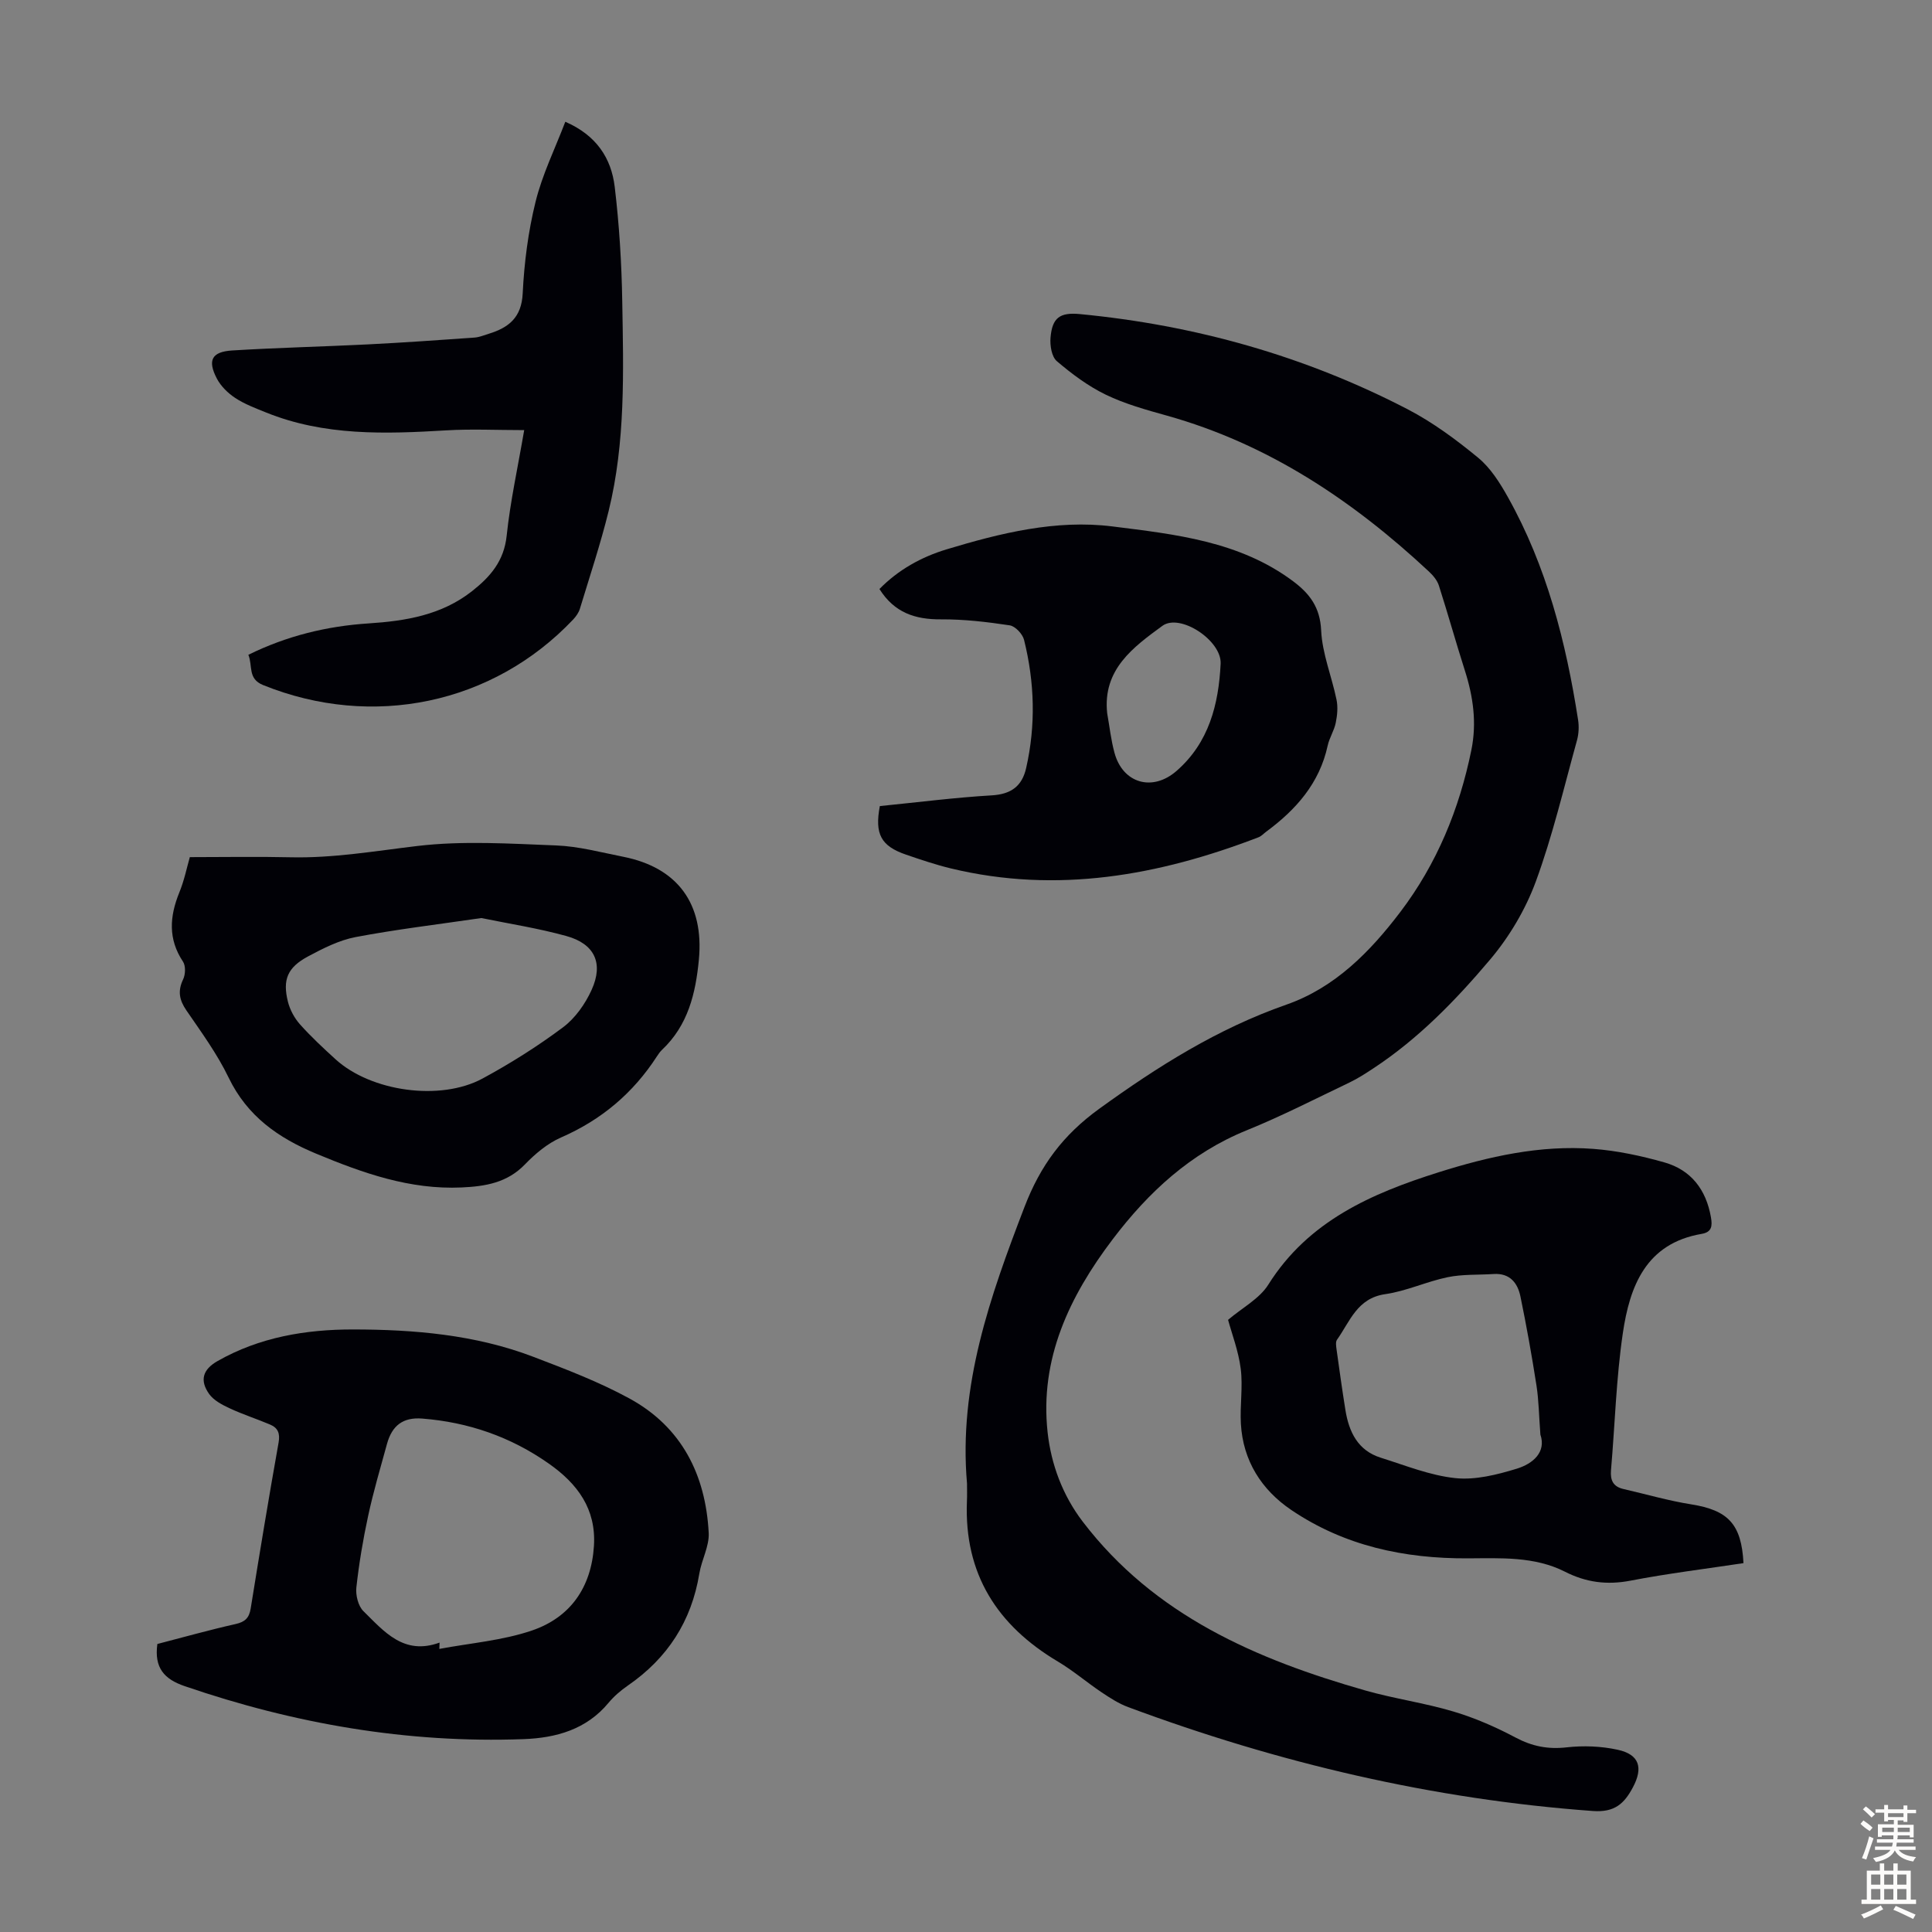
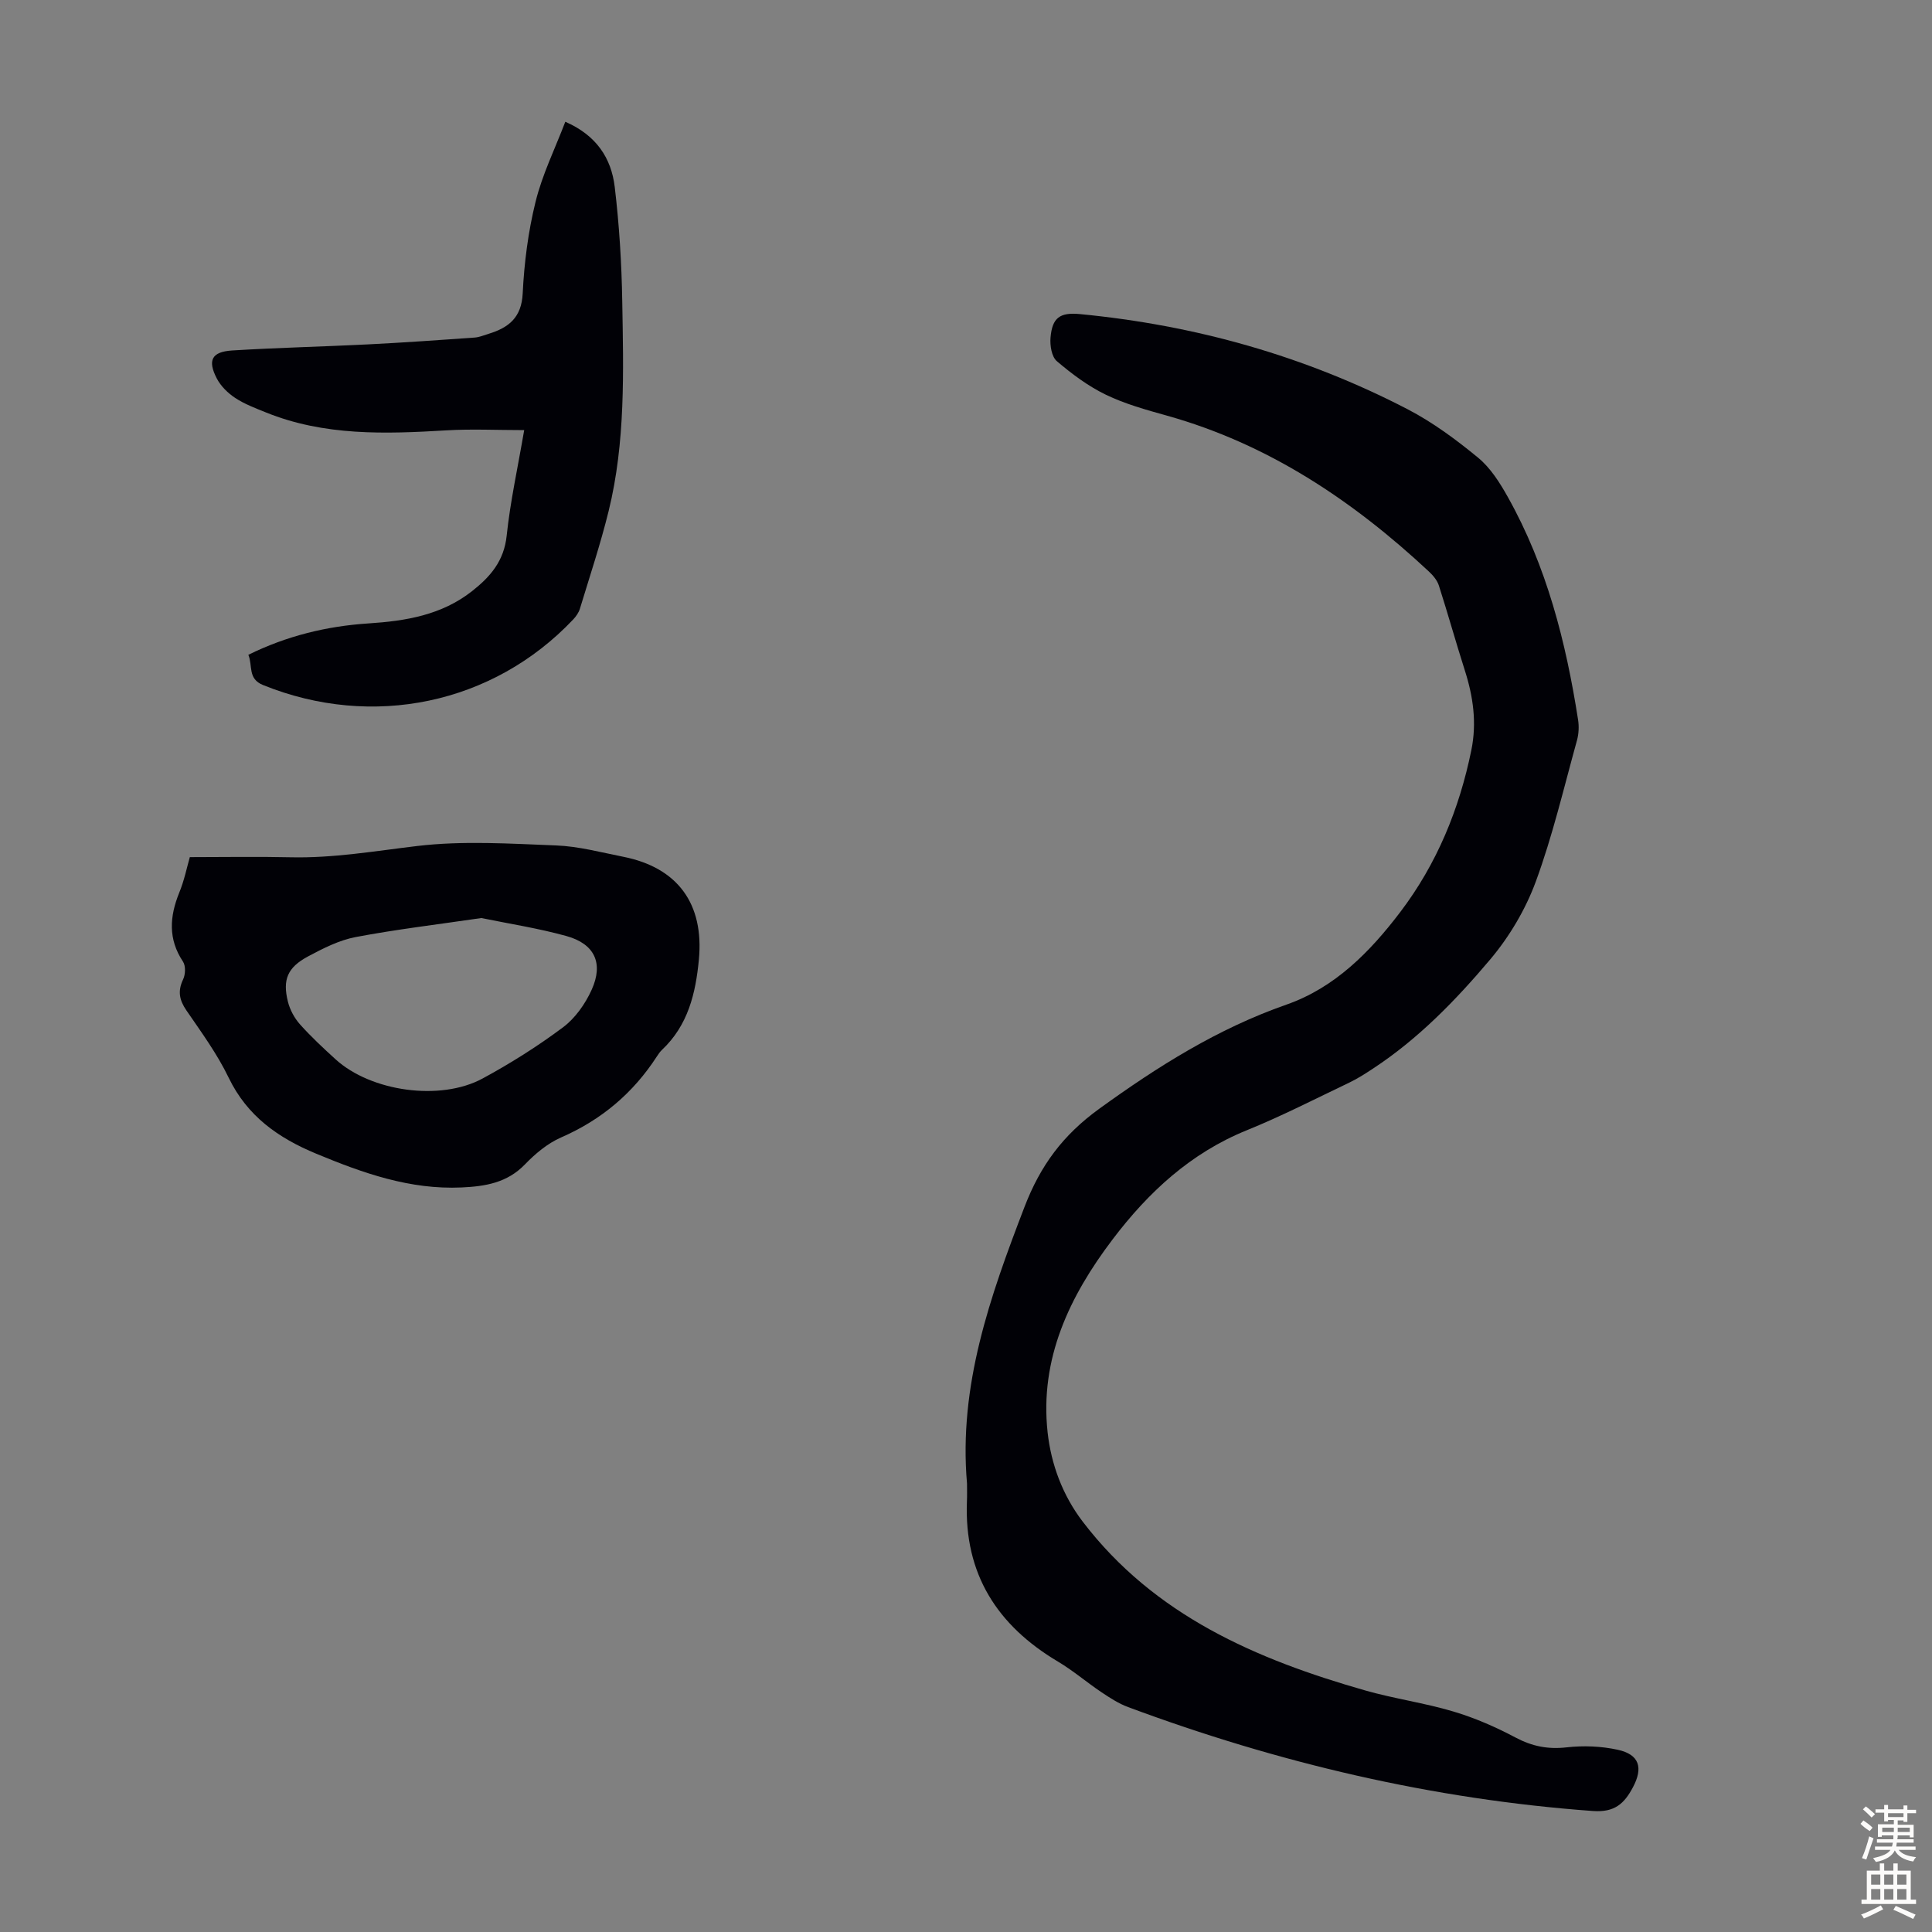
<svg xmlns="http://www.w3.org/2000/svg" enable-background="new 0 0 400 400" viewBox="0 0 400 400">
  <rect x="0" y="0" width="400" height="400" fill="#808080" stroke="none" />
  <g fill="#010106">
    <path d="m200.21 307.15c-1.77-20.28 4.77-38.7 11.89-57.24 3.32-8.65 7.98-14.91 15.47-20.34 12.13-8.78 24.54-16.6 38.76-21.57 10.04-3.51 17.32-10.92 23.61-19.21 7.56-9.97 12.2-21.28 14.69-33.5 1.15-5.64.38-11.09-1.36-16.51-1.86-5.83-3.5-11.73-5.37-17.56-.35-1.08-1.21-2.1-2.07-2.9-15.74-14.68-33.24-26.39-54.24-32.27-4.3-1.2-8.67-2.41-12.66-4.34-3.65-1.77-7.02-4.29-10.13-6.94-1.07-.92-1.44-3.25-1.3-4.87.35-4.15 1.96-5.27 6.1-4.87 23.86 2.29 46.57 8.67 67.85 19.71 5.21 2.71 10.06 6.3 14.61 10.05 2.55 2.11 4.48 5.18 6.13 8.13 8.03 14.33 12.02 29.99 14.53 46.08.22 1.38.15 2.92-.22 4.27-2.72 9.8-5.04 19.76-8.54 29.28-2.12 5.75-5.45 11.37-9.41 16.07-7.13 8.45-14.88 16.44-24.24 22.59-1.58 1.04-3.18 2.08-4.89 2.9-7.06 3.37-14.04 6.96-21.29 9.9-11.62 4.71-20.37 12.82-27.76 22.57-8.95 11.8-15.15 24.76-13.47 40.01.73 6.59 3.1 12.99 7.26 18.44 14.85 19.45 35.94 28.52 58.53 34.97 6.01 1.71 12.27 2.57 18.25 4.36 4.43 1.32 8.75 3.21 12.84 5.38 3.43 1.82 6.71 2.47 10.58 2.03 3.47-.39 7.16-.25 10.57.5 4.51.98 5.3 3.73 3.15 7.77-1.8 3.39-3.79 5.23-8.27 4.91-33.16-2.41-65.14-9.95-96.23-21.51-1.95-.72-3.76-1.9-5.5-3.06-3.06-2.05-5.89-4.49-9.05-6.37-12.6-7.49-19.42-18.18-18.84-33.12.06-1.28.02-2.51.02-3.74z" />
-     <path d="m32.58 340.37c5.4-1.4 10.77-2.91 16.2-4.13 1.95-.44 2.8-1.25 3.12-3.2 1.85-11.47 3.74-22.94 5.78-34.38.34-1.93-.16-3.05-1.78-3.73-2.77-1.17-5.64-2.09-8.36-3.36-1.55-.72-3.29-1.63-4.24-2.96-2.02-2.85-1.29-5.09 1.73-6.81 8.7-4.96 18.3-6.56 28.07-6.55 12.66.01 25.28 1.08 37.26 5.64 6.77 2.58 13.61 5.19 19.94 8.64 10.83 5.9 15.8 15.81 16.43 27.84.14 2.76-1.47 5.57-1.94 8.41-1.62 9.87-6.58 17.53-14.79 23.19-1.46 1.01-2.87 2.21-4 3.57-4.6 5.55-10.87 7.28-17.62 7.53-24.07.88-47.39-3.17-70.14-10.97-4.23-1.45-6.34-3.76-5.66-8.73zm58.43-.29c-.02.44-.03.87-.05 1.31 6.42-1.21 13.08-1.73 19.2-3.82 7.93-2.71 12.27-8.93 12.81-17.51.48-7.67-3.42-12.88-9.35-17.04-7.88-5.54-16.64-8.57-26.2-9.32-3.93-.31-6.24 1.39-7.3 5.25-1.36 4.95-2.82 9.89-3.9 14.9-1.06 4.89-1.89 9.86-2.44 14.83-.17 1.6.38 3.84 1.47 4.9 4.27 4.19 8.35 9.21 15.76 6.5z" />
-     <path d="m254.26 273.26c2.97-2.53 6.5-4.37 8.33-7.29 8.29-13.2 21.4-18.89 35.29-23.27 10.35-3.26 21-5.67 31.97-4.84 4.96.37 9.94 1.44 14.74 2.8 5.53 1.57 8.64 5.64 9.64 11.35.32 1.81.19 3.09-1.91 3.45-11.57 1.97-14.9 10.86-16.33 20.56-1.38 9.37-1.63 18.91-2.45 28.37-.18 2.11.47 3.42 2.6 3.9 4.67 1.07 9.29 2.42 14.01 3.17 7.62 1.22 10.4 4.06 10.82 12.17-7.78 1.18-15.64 2.13-23.4 3.63-4.85.93-9.19.37-13.55-1.85-6.32-3.21-13.35-2.8-20.08-2.77-13.24.07-25.61-2.59-36.6-10.02-6.15-4.16-10-10.19-10.43-17.86-.21-3.78.44-7.64-.03-11.37-.47-3.69-1.85-7.28-2.62-10.13zm64.66 23.75c-.3-3.92-.33-7.07-.81-10.16-.96-6.17-2.06-12.32-3.32-18.43-.58-2.81-2.2-4.86-5.53-4.65-3.18.21-6.44.02-9.54.66-4.36.9-8.53 2.88-12.92 3.51-5.83.83-7.3 5.66-9.99 9.44-.32.45-.18 1.3-.1 1.94.58 4.2 1.17 8.41 1.84 12.59.73 4.55 2.57 8.41 7.34 9.9 5.1 1.6 10.19 3.67 15.43 4.22 4.13.43 8.6-.7 12.67-1.94 3.42-1.04 6.17-3.45 4.93-7.08z" />
    <path d="m39.3 177.46c7.2 0 14.01-.13 20.81.03 8.88.21 17.55-1.3 26.32-2.34 9.45-1.12 19.15-.48 28.72-.11 4.65.18 9.26 1.43 13.87 2.34 11.34 2.25 16.75 9.79 15.68 21.25-.67 7.07-2.25 13.65-7.65 18.74-.4.38-.73.86-1.03 1.32-4.92 7.61-11.49 13.16-19.86 16.81-2.79 1.22-5.34 3.36-7.48 5.58-3.68 3.81-8.18 4.54-13.09 4.77-10.71.49-20.42-2.96-30.1-6.98-7.88-3.27-14.3-7.77-18.16-15.77-2.36-4.9-5.64-9.39-8.74-13.91-1.47-2.15-1.83-4.01-.68-6.41.49-1.02.56-2.8-.02-3.68-3.11-4.67-2.78-9.33-.79-14.26 1.05-2.54 1.6-5.3 2.2-7.38zm60.36 12.61c-9.05 1.33-17.6 2.34-26.03 3.94-3.42.65-6.74 2.34-9.86 4.01-4.25 2.28-5.3 4.8-4.16 9.37.42 1.67 1.33 3.37 2.47 4.66 2.3 2.58 4.85 4.95 7.41 7.28 7.31 6.65 21.64 8.71 30.41 3.97 5.78-3.13 11.4-6.67 16.66-10.6 2.53-1.89 4.61-4.85 5.93-7.76 2.5-5.51.63-9.52-5.21-11.14-5.87-1.63-11.95-2.56-17.62-3.73z" />
-     <path d="m182.16 166.89c7.84-.78 15.5-1.77 23.19-2.22 4-.24 6.25-1.91 7.1-5.64 2.02-8.88 1.76-17.76-.43-26.55-.3-1.22-1.83-2.84-2.97-3.01-4.7-.71-9.48-1.27-14.23-1.24-5.34.04-9.65-1.37-12.74-6.28 3.91-3.99 8.67-6.63 13.89-8.21 11.18-3.38 22.68-6.21 34.33-4.75 12.99 1.63 26.31 3.05 37.41 11.34 3.44 2.57 5.6 5.4 5.82 10.18.22 4.81 2.19 9.53 3.18 14.34.32 1.54.16 3.25-.16 4.81-.33 1.62-1.32 3.1-1.67 4.72-1.69 7.77-6.54 13.25-12.71 17.8-.54.4-1.02.94-1.61 1.17-20.64 7.93-41.71 11.74-63.68 6.45-3.14-.76-6.22-1.8-9.28-2.85-5.19-1.77-6.54-4.25-5.44-10.06zm47.07-19.22c.49 2.73.78 5.51 1.51 8.18 1.71 6.34 7.85 8.11 12.83 3.78 6.75-5.87 8.74-13.84 9.15-22.22.23-4.81-8.42-10.51-12.07-7.83-5.96 4.37-12.4 8.99-11.42 18.09z" />
    <path d="m117.04 25.21c6.47 2.81 9.52 7.57 10.23 13.47.94 7.86 1.43 15.8 1.56 23.72.25 14.54.69 29.14-2.82 43.41-1.68 6.82-3.91 13.51-5.95 20.23-.25.81-.8 1.59-1.39 2.22-16.6 17.53-41.56 22.73-64.21 13.57-3.22-1.3-2.1-3.99-3.04-6.26 7.95-3.92 16.24-5.94 24.89-6.5 7.69-.5 15.11-1.72 21.41-6.67 3.79-2.98 6.63-6.24 7.18-11.48.74-7.07 2.29-14.05 3.63-21.87-5.69 0-10.92-.26-16.11.05-12.67.76-25.28 1.18-37.36-3.71-2.17-.88-4.42-1.72-6.35-2.99-1.52-1-3-2.45-3.83-4.05-1.96-3.78-1.03-5.53 3.21-5.79 9.37-.58 18.76-.79 28.13-1.26 7.35-.37 14.69-.89 22.04-1.41.98-.07 1.95-.49 2.91-.78 4.14-1.27 6.81-3.35 7.05-8.37.31-6.34 1.13-12.75 2.65-18.91 1.38-5.65 4.02-10.99 6.17-16.62z" />
  </g>
  <path d="m385.2 377.6.6-.7c.6.4 1.3.9 1.9 1.5l-.6.7c-.8-.5-1.4-1-1.9-1.5zm.3 7.1c.6-1.4 1.1-2.9 1.5-4.5.3.1.6.3.9.4-.5 1.4-1 2.9-1.5 4.4zm.2-10.1.6-.6c.7.5 1.3 1.1 1.9 1.6l-.7.7c-.6-.6-1.2-1.2-1.8-1.7zm8.4-.8h.8v.9h1.8v.7h-1.8v1.8h-.8v-.3h-1.2v.9h3.3v2.6h-.8v-.4h-2.5c0 .3 0 .6-.1.8h3.4v.7h-3.5c0 .3-.1.6-.1.8h4v.7h-3.5c.7.9 1.9 1.3 3.6 1.5-.2.2-.4.5-.6.9-1.9-.3-3.2-1.1-3.8-2.3-.5 1.1-1.8 2-3.9 2.4-.2-.3-.4-.5-.6-.8 1.9-.4 3.1-.9 3.6-1.7h-3.2v-.7h3.5c.1-.2.1-.5.2-.8h-3.3v-.7h3.4c0-.2 0-.5 0-.8h-2.4v.3h-.8v-2.6h3.3v-.9h-1.2v.3h-.8v-1.8h-1.8v-.7h1.8v-.9h.8v.9h3.2zm-4.4 5.5h2.4c0-.3 0-.6 0-.9h-2.4zm1.2-3.1h3.2v-.8h-3.2zm4.4 2.2h-2.4v.9h2.5v-.9z" fill="#fcfbfa" />
  <path d="m389.2 385.8h.9v1.5h1.9v-1.5h.9v1.5h2.7v6h1.1v.9h-11.3v-.9h1.1v-6h2.7zm.2 8.7.5.8c-1.2.6-2.5 1.3-4 1.9-.2-.3-.3-.6-.6-.8 1.6-.6 3-1.3 4.1-1.9zm-2-4.3h1.9v-2.1h-1.9zm0 3.1h1.9v-2.2h-1.9zm2.7-3.1h1.9v-2.1h-1.9zm0 3.1h1.9v-2.2h-1.9zm2.4 1.3c1.4.6 2.7 1.2 4.1 1.8l-.5.9c-1.5-.7-2.8-1.4-4.1-1.9zm2.2-6.5h-1.9v2.1h1.9zm-1.9 5.2h1.9v-2.2h-1.9z" fill="#fcfbfa" />
</svg>